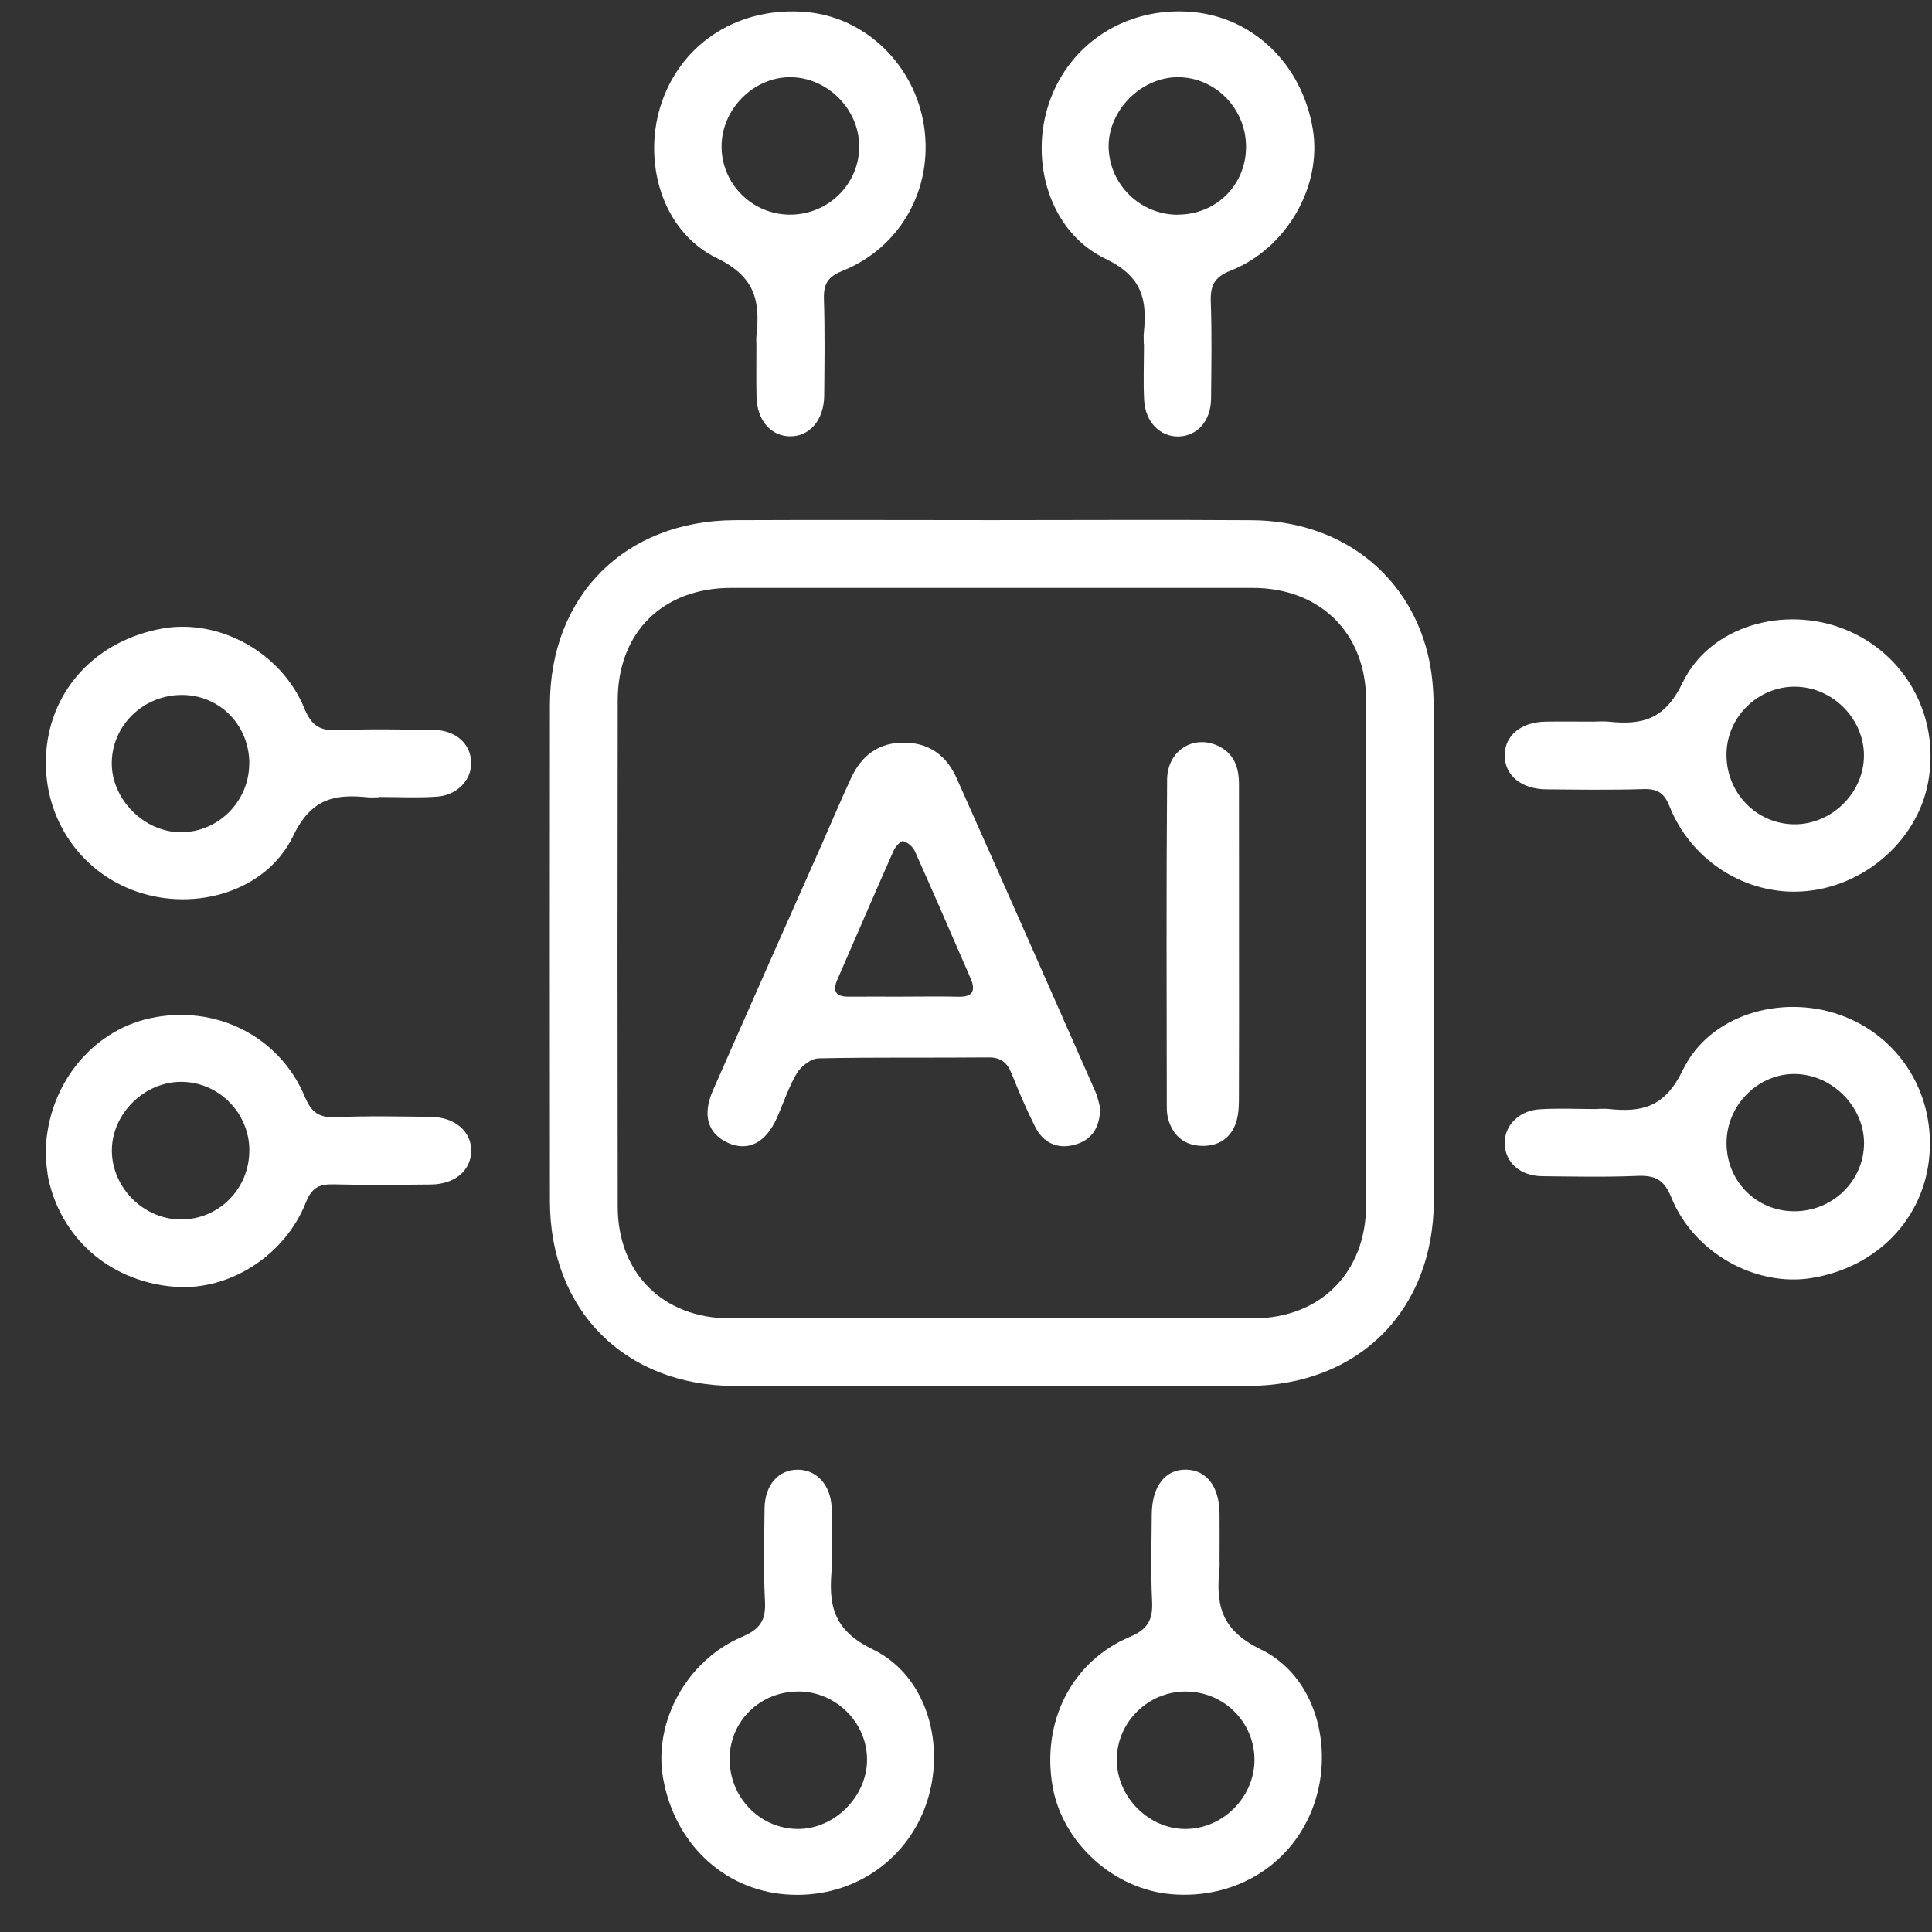
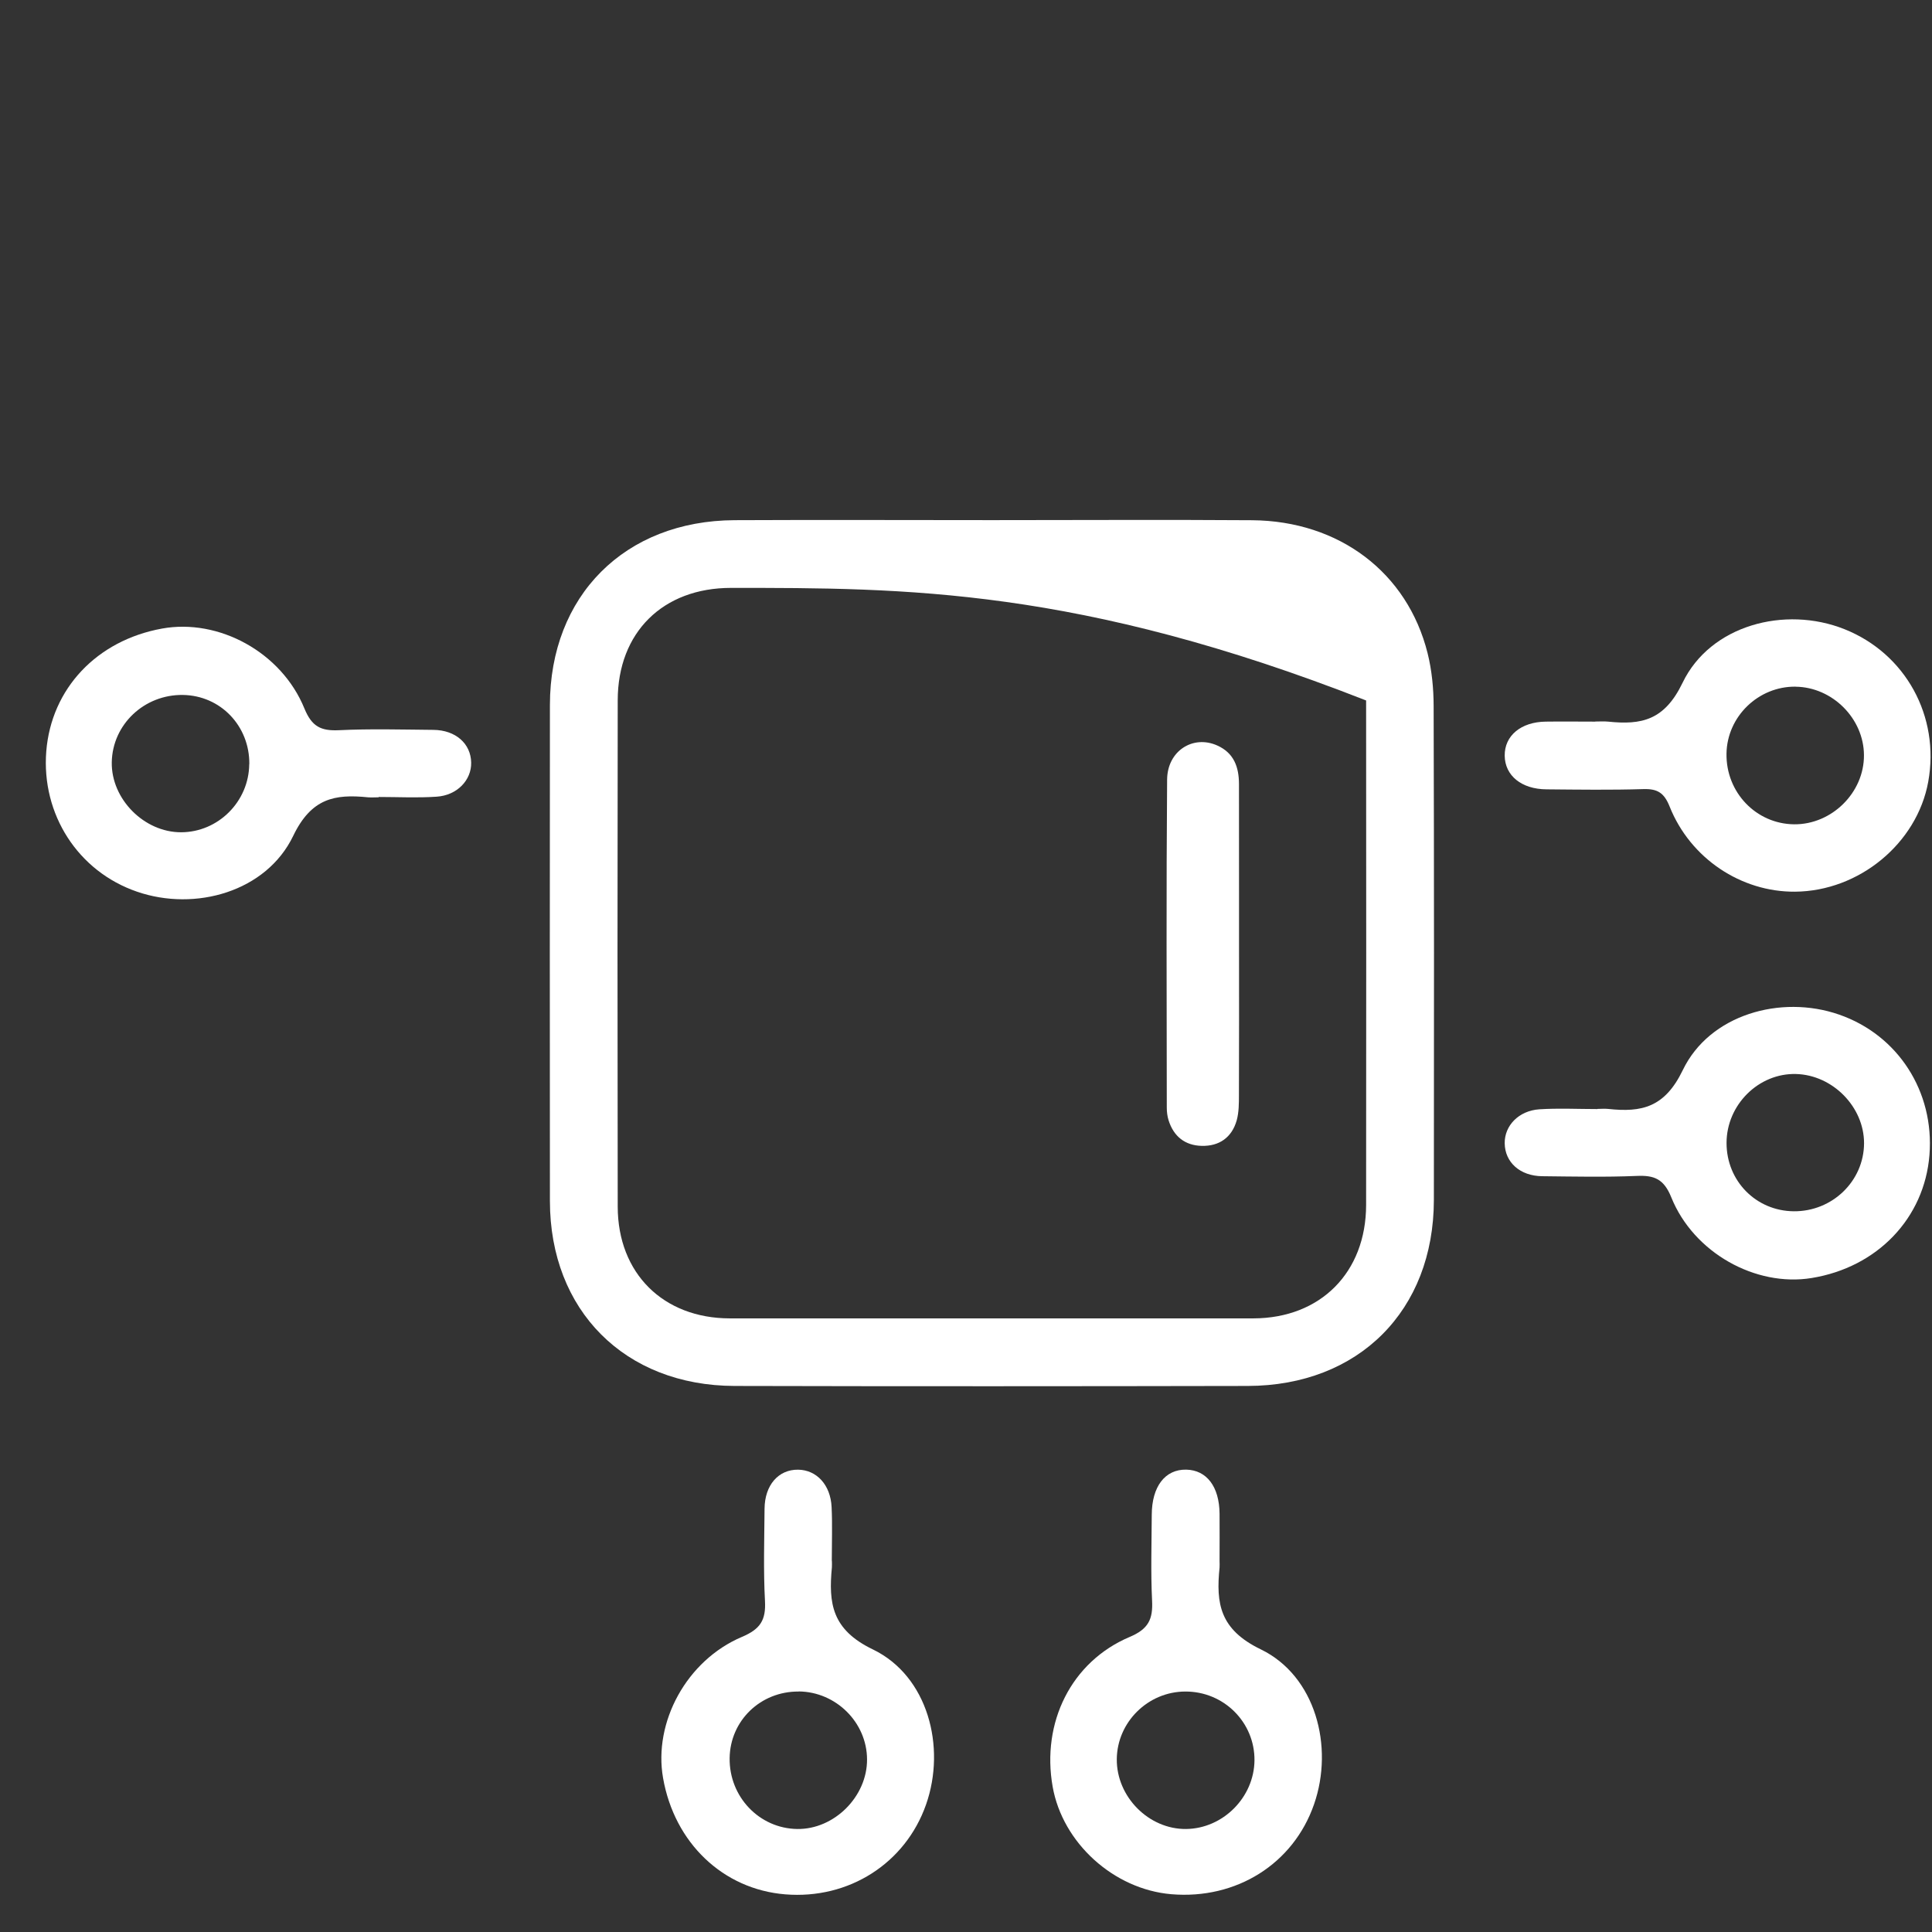
<svg xmlns="http://www.w3.org/2000/svg" width="41" height="41" viewBox="0 0 41 41" fill="none">
  <rect x="0" y="0" width="41" height="41" fill="#333333" stroke="none" />
-   <path d="M21.057 11.038C22.895 11.038 24.734 11.027 26.571 11.04C28.419 11.054 29.866 12.149 30.295 13.859C30.386 14.222 30.423 14.609 30.424 14.984C30.434 18.479 30.433 21.971 30.429 25.465C30.426 27.812 28.833 29.407 26.48 29.412C22.849 29.419 19.219 29.421 15.588 29.412C13.258 29.406 11.671 27.807 11.67 25.488C11.667 21.979 11.667 18.47 11.67 14.962C11.671 12.643 13.258 11.05 15.589 11.039C17.413 11.03 19.235 11.038 21.058 11.038H21.057ZM21.042 27.978C22.894 27.978 24.748 27.98 26.6 27.978C28.023 27.975 28.99 27.003 28.991 25.57C28.994 22.001 28.994 18.434 28.991 14.865C28.991 13.439 28.017 12.476 26.584 12.476C22.893 12.475 19.204 12.475 15.513 12.476C14.069 12.476 13.111 13.418 13.109 14.86C13.103 18.444 13.103 22.026 13.109 25.61C13.112 27.023 14.075 27.975 15.485 27.978C17.337 27.98 19.19 27.978 21.042 27.978Z" fill="white" />
+   <path d="M21.057 11.038C22.895 11.038 24.734 11.027 26.571 11.04C28.419 11.054 29.866 12.149 30.295 13.859C30.386 14.222 30.423 14.609 30.424 14.984C30.434 18.479 30.433 21.971 30.429 25.465C30.426 27.812 28.833 29.407 26.48 29.412C22.849 29.419 19.219 29.421 15.588 29.412C13.258 29.406 11.671 27.807 11.67 25.488C11.667 21.979 11.667 18.47 11.67 14.962C11.671 12.643 13.258 11.05 15.589 11.039C17.413 11.03 19.235 11.038 21.058 11.038H21.057ZM21.042 27.978C22.894 27.978 24.748 27.98 26.6 27.978C28.023 27.975 28.99 27.003 28.991 25.57C28.994 22.001 28.994 18.434 28.991 14.865C22.893 12.475 19.204 12.475 15.513 12.476C14.069 12.476 13.111 13.418 13.109 14.86C13.103 18.444 13.103 22.026 13.109 25.61C13.112 27.023 14.075 27.975 15.485 27.978C17.337 27.98 19.19 27.978 21.042 27.978Z" fill="white" />
  <path d="M8.035 16.92C7.959 16.92 7.882 16.926 7.808 16.92C7.101 16.848 6.606 16.941 6.222 17.739C5.654 18.92 4.148 19.351 2.905 18.922C1.656 18.492 0.876 17.283 0.982 15.944C1.089 14.613 2.054 13.59 3.439 13.339C4.641 13.121 5.972 13.839 6.46 15.035C6.618 15.421 6.811 15.514 7.194 15.496C7.86 15.464 8.53 15.483 9.199 15.489C9.67 15.494 9.992 15.781 9.999 16.183C10.007 16.554 9.702 16.879 9.265 16.907C8.857 16.935 8.444 16.913 8.035 16.913C8.035 16.916 8.035 16.917 8.035 16.92ZM5.291 16.215C5.298 15.405 4.68 14.761 3.884 14.748C3.063 14.735 2.386 15.373 2.372 16.176C2.358 16.957 3.059 17.664 3.844 17.662C4.632 17.66 5.283 17.009 5.289 16.215H5.291Z" fill="white" />
-   <path d="M24.273 7.3C24.273 7.224 24.267 7.147 24.273 7.072C24.346 6.365 24.25 5.87 23.453 5.488C22.272 4.921 21.839 3.414 22.267 2.173C22.702 0.907 23.916 0.136 25.29 0.253C26.599 0.364 27.635 1.368 27.861 2.747C28.059 3.948 27.307 5.275 26.115 5.744C25.763 5.882 25.683 6.067 25.695 6.411C25.72 7.094 25.707 7.779 25.701 8.461C25.696 8.932 25.412 9.254 25.009 9.263C24.617 9.271 24.303 8.952 24.28 8.485C24.261 8.091 24.277 7.695 24.277 7.3C24.277 7.3 24.275 7.3 24.274 7.3H24.273ZM24.994 4.555C25.802 4.555 26.436 3.933 26.443 3.131C26.452 2.315 25.798 1.639 24.998 1.638C24.215 1.636 23.511 2.349 23.527 3.128C23.544 3.918 24.2 4.557 24.994 4.557V4.555Z" fill="white" />
  <path d="M33.899 23.533C33.975 23.533 34.052 23.525 34.127 23.533C34.838 23.61 35.328 23.504 35.711 22.71C36.277 21.533 37.79 21.101 39.028 21.531C40.28 21.965 41.053 23.168 40.946 24.511C40.839 25.852 39.84 26.896 38.443 27.122C37.259 27.314 35.944 26.589 35.468 25.411C35.31 25.019 35.108 24.938 34.732 24.955C34.065 24.983 33.396 24.968 32.727 24.961C32.257 24.956 31.937 24.666 31.932 24.262C31.927 23.888 32.23 23.57 32.669 23.541C33.078 23.515 33.489 23.536 33.899 23.536C33.899 23.534 33.899 23.533 33.899 23.53V23.533ZM38.065 25.705C38.885 25.713 39.556 25.063 39.558 24.26C39.558 23.49 38.893 22.813 38.114 22.792C37.32 22.771 36.64 23.446 36.64 24.256C36.64 25.063 37.266 25.698 38.066 25.705H38.065Z" fill="white" />
  <path d="M17.654 33.125C17.654 33.171 17.658 33.217 17.654 33.262C17.582 34.022 17.649 34.583 18.525 35.004C19.688 35.566 20.083 37.068 19.652 38.296C19.213 39.545 18.012 40.311 16.664 40.201C15.345 40.094 14.312 39.111 14.071 37.731C13.864 36.549 14.569 35.236 15.746 34.737C16.137 34.572 16.256 34.379 16.234 33.976C16.199 33.325 16.22 32.671 16.225 32.017C16.229 31.516 16.52 31.184 16.936 31.189C17.329 31.193 17.627 31.511 17.648 31.985C17.666 32.364 17.652 32.745 17.652 33.124H17.654V33.125ZM16.947 35.897C16.14 35.892 15.495 36.514 15.484 37.309C15.472 38.13 16.113 38.803 16.919 38.814C17.703 38.825 18.404 38.126 18.4 37.337C18.397 36.552 17.74 35.901 16.948 35.895L16.947 35.897Z" fill="white" />
-   <path d="M16.052 7.316C16.052 7.255 16.046 7.194 16.052 7.133C16.134 6.396 16.034 5.875 15.21 5.476C14.036 4.907 13.615 3.396 14.049 2.155C14.496 0.877 15.717 0.125 17.129 0.257C18.377 0.374 19.413 1.384 19.609 2.673C19.809 3.995 19.121 5.249 17.875 5.75C17.56 5.877 17.476 6.033 17.485 6.348C17.507 7.03 17.497 7.715 17.491 8.398C17.485 8.918 17.175 9.273 16.753 9.259C16.343 9.247 16.062 8.908 16.054 8.407C16.047 8.043 16.052 7.679 16.052 7.314V7.316ZM16.757 4.555C17.575 4.56 18.238 3.907 18.234 3.099C18.23 2.32 17.566 1.65 16.788 1.638C15.999 1.626 15.309 2.315 15.313 3.113C15.315 3.904 15.963 4.55 16.757 4.555Z" fill="white" />
  <path d="M33.853 15.312C33.944 15.312 34.036 15.305 34.127 15.314C34.834 15.387 35.321 15.289 35.706 14.491C36.293 13.268 37.877 12.848 39.142 13.352C40.44 13.869 41.172 15.203 40.92 16.591C40.682 17.899 39.452 18.913 38.093 18.923C36.952 18.932 35.872 18.22 35.432 17.116C35.314 16.82 35.17 16.736 34.869 16.746C34.187 16.767 33.502 16.757 32.818 16.751C32.287 16.747 31.937 16.459 31.932 16.037C31.927 15.613 32.277 15.32 32.804 15.314C33.154 15.309 33.503 15.314 33.852 15.314L33.853 15.312ZM38.106 14.572C37.316 14.562 36.651 15.206 36.639 15.992C36.625 16.814 37.266 17.484 38.073 17.493C38.873 17.501 39.561 16.82 39.556 16.026C39.553 15.248 38.886 14.582 38.106 14.573V14.572Z" fill="white" />
-   <path d="M0.968 24.526C0.965 23.085 1.911 21.887 3.189 21.608C4.568 21.309 5.931 21.984 6.471 23.279C6.612 23.618 6.781 23.724 7.136 23.708C7.803 23.678 8.472 23.694 9.141 23.701C9.66 23.706 10.014 24.02 10 24.441C9.985 24.85 9.647 25.132 9.144 25.137C8.461 25.143 7.777 25.152 7.093 25.134C6.785 25.125 6.619 25.194 6.492 25.516C6.043 26.649 4.872 27.386 3.735 27.309C2.411 27.219 1.362 26.363 1.046 25.1C0.991 24.881 0.984 24.65 0.968 24.527V24.526ZM5.292 24.409C5.289 23.616 4.643 22.964 3.854 22.958C3.059 22.952 2.365 23.643 2.374 24.431C2.384 25.212 3.049 25.873 3.83 25.879C4.641 25.886 5.295 25.228 5.291 24.409H5.292Z" fill="white" />
  <path d="M25.881 33.129C25.881 33.175 25.885 33.221 25.881 33.265C25.803 34.029 25.885 34.58 26.754 35.001C27.915 35.562 28.313 37.063 27.886 38.29C27.448 39.553 26.238 40.315 24.856 40.198C23.635 40.094 22.55 39.111 22.339 37.917C22.098 36.556 22.731 35.265 23.972 34.739C24.372 34.571 24.469 34.362 24.449 33.969C24.419 33.362 24.439 32.754 24.442 32.147C24.444 31.545 24.725 31.18 25.173 31.188C25.609 31.197 25.876 31.55 25.881 32.124C25.884 32.459 25.881 32.793 25.881 33.126V33.129ZM25.153 35.897C24.361 35.899 23.706 36.547 23.7 37.334C23.694 38.132 24.38 38.823 25.172 38.814C25.953 38.805 26.613 38.144 26.622 37.36C26.63 36.551 25.971 35.893 25.153 35.897Z" fill="white" />
-   <path d="M23.348 23.514C23.341 23.963 23.144 24.2 22.806 24.293C22.44 24.394 22.14 24.253 21.969 23.915C21.785 23.551 21.624 23.174 21.473 22.795C21.378 22.555 21.247 22.436 20.97 22.44C19.772 22.452 18.572 22.434 17.374 22.46C17.213 22.463 17.001 22.625 16.911 22.774C16.734 23.07 16.628 23.408 16.486 23.726C16.251 24.252 15.875 24.442 15.455 24.256C15.024 24.066 14.898 23.668 15.128 23.143C15.901 21.384 16.681 19.628 17.46 17.872C17.662 17.416 17.855 16.954 18.066 16.502C18.291 16.021 18.66 15.749 19.211 15.76C19.743 15.771 20.096 16.052 20.302 16.516C21.288 18.727 22.265 20.943 23.242 23.158C23.302 23.294 23.328 23.444 23.348 23.515V23.514ZM19.156 21.15C19.55 21.15 19.943 21.142 20.337 21.152C20.653 21.161 20.708 21.017 20.596 20.758C20.204 19.858 19.815 18.958 19.415 18.063C19.373 17.97 19.264 17.875 19.169 17.851C19.12 17.838 19.002 17.965 18.965 18.049C18.561 18.961 18.168 19.875 17.77 20.789C17.656 21.05 17.753 21.155 18.021 21.151C18.399 21.147 18.778 21.151 19.156 21.151V21.15Z" fill="white" />
  <path d="M26.294 20.05C26.294 21.111 26.297 22.173 26.292 23.234C26.292 23.416 26.292 23.603 26.245 23.775C26.142 24.139 25.874 24.327 25.5 24.317C25.147 24.308 24.906 24.116 24.799 23.774C24.772 23.688 24.761 23.595 24.761 23.504C24.759 21.184 24.749 18.864 24.768 16.544C24.773 15.933 25.32 15.59 25.833 15.821C26.188 15.98 26.292 16.281 26.293 16.637C26.294 17.396 26.294 18.154 26.294 18.912C26.294 19.291 26.294 19.671 26.294 20.05Z" fill="white" />
</svg>